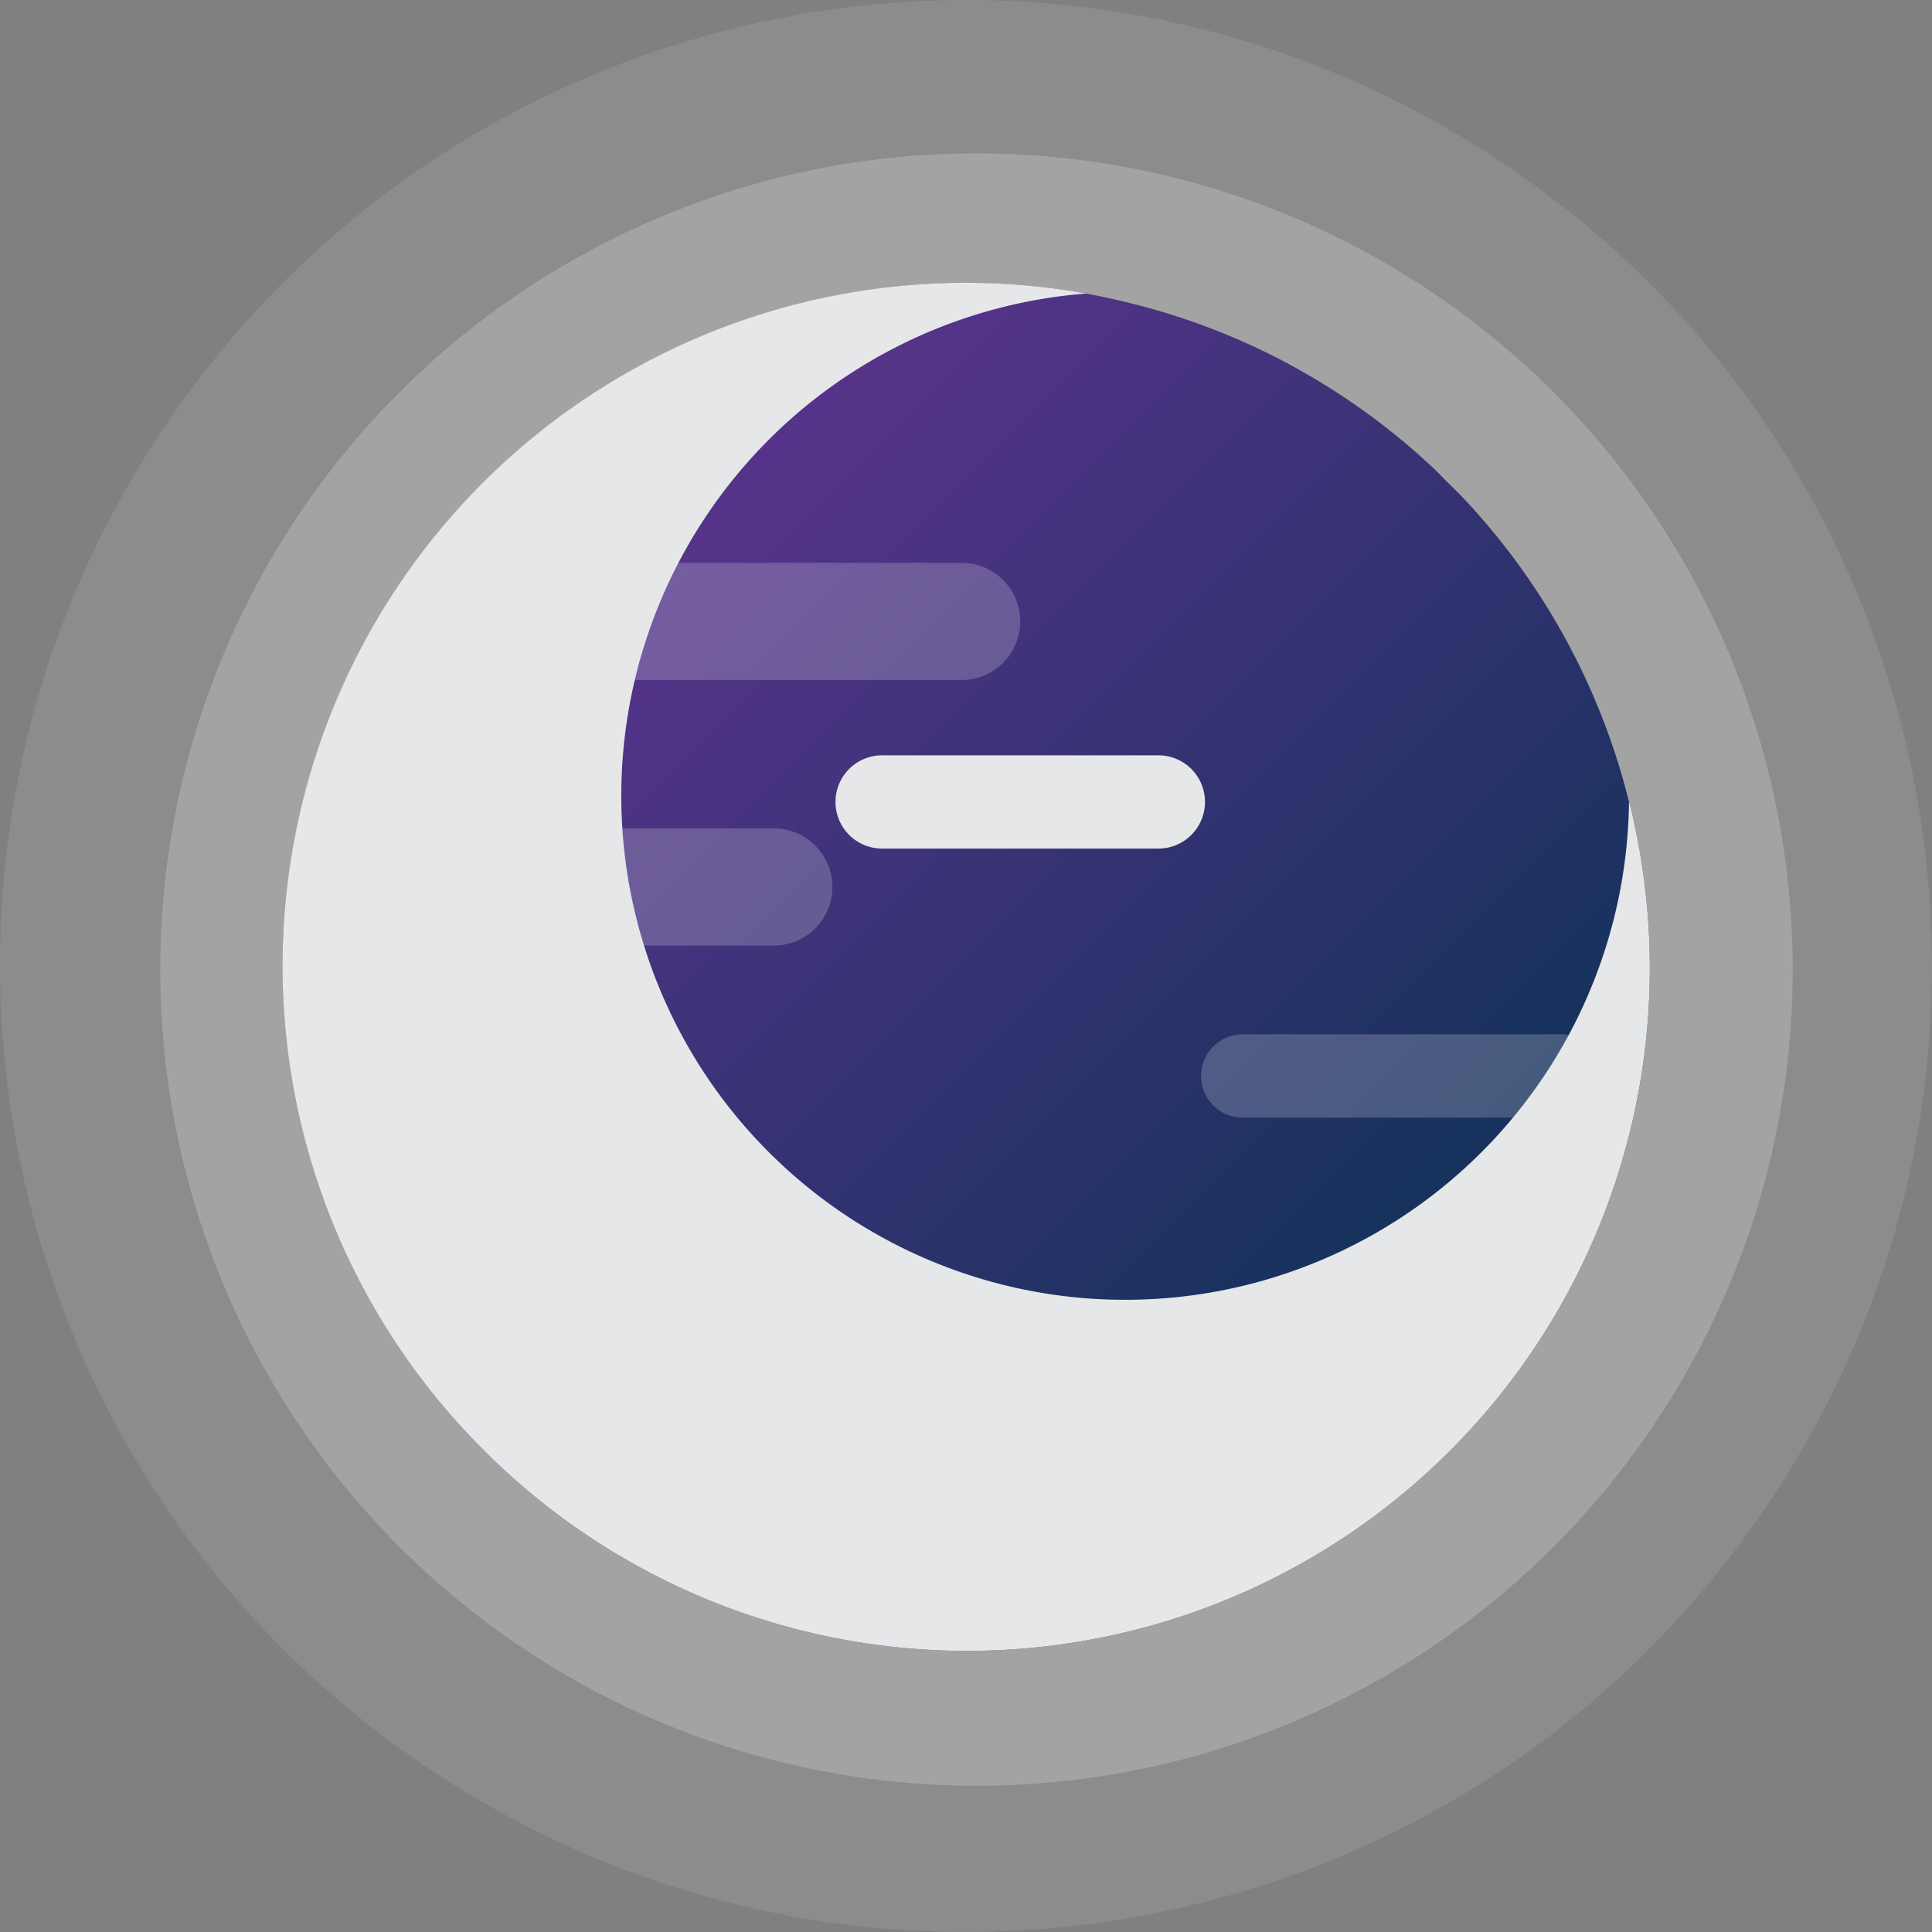
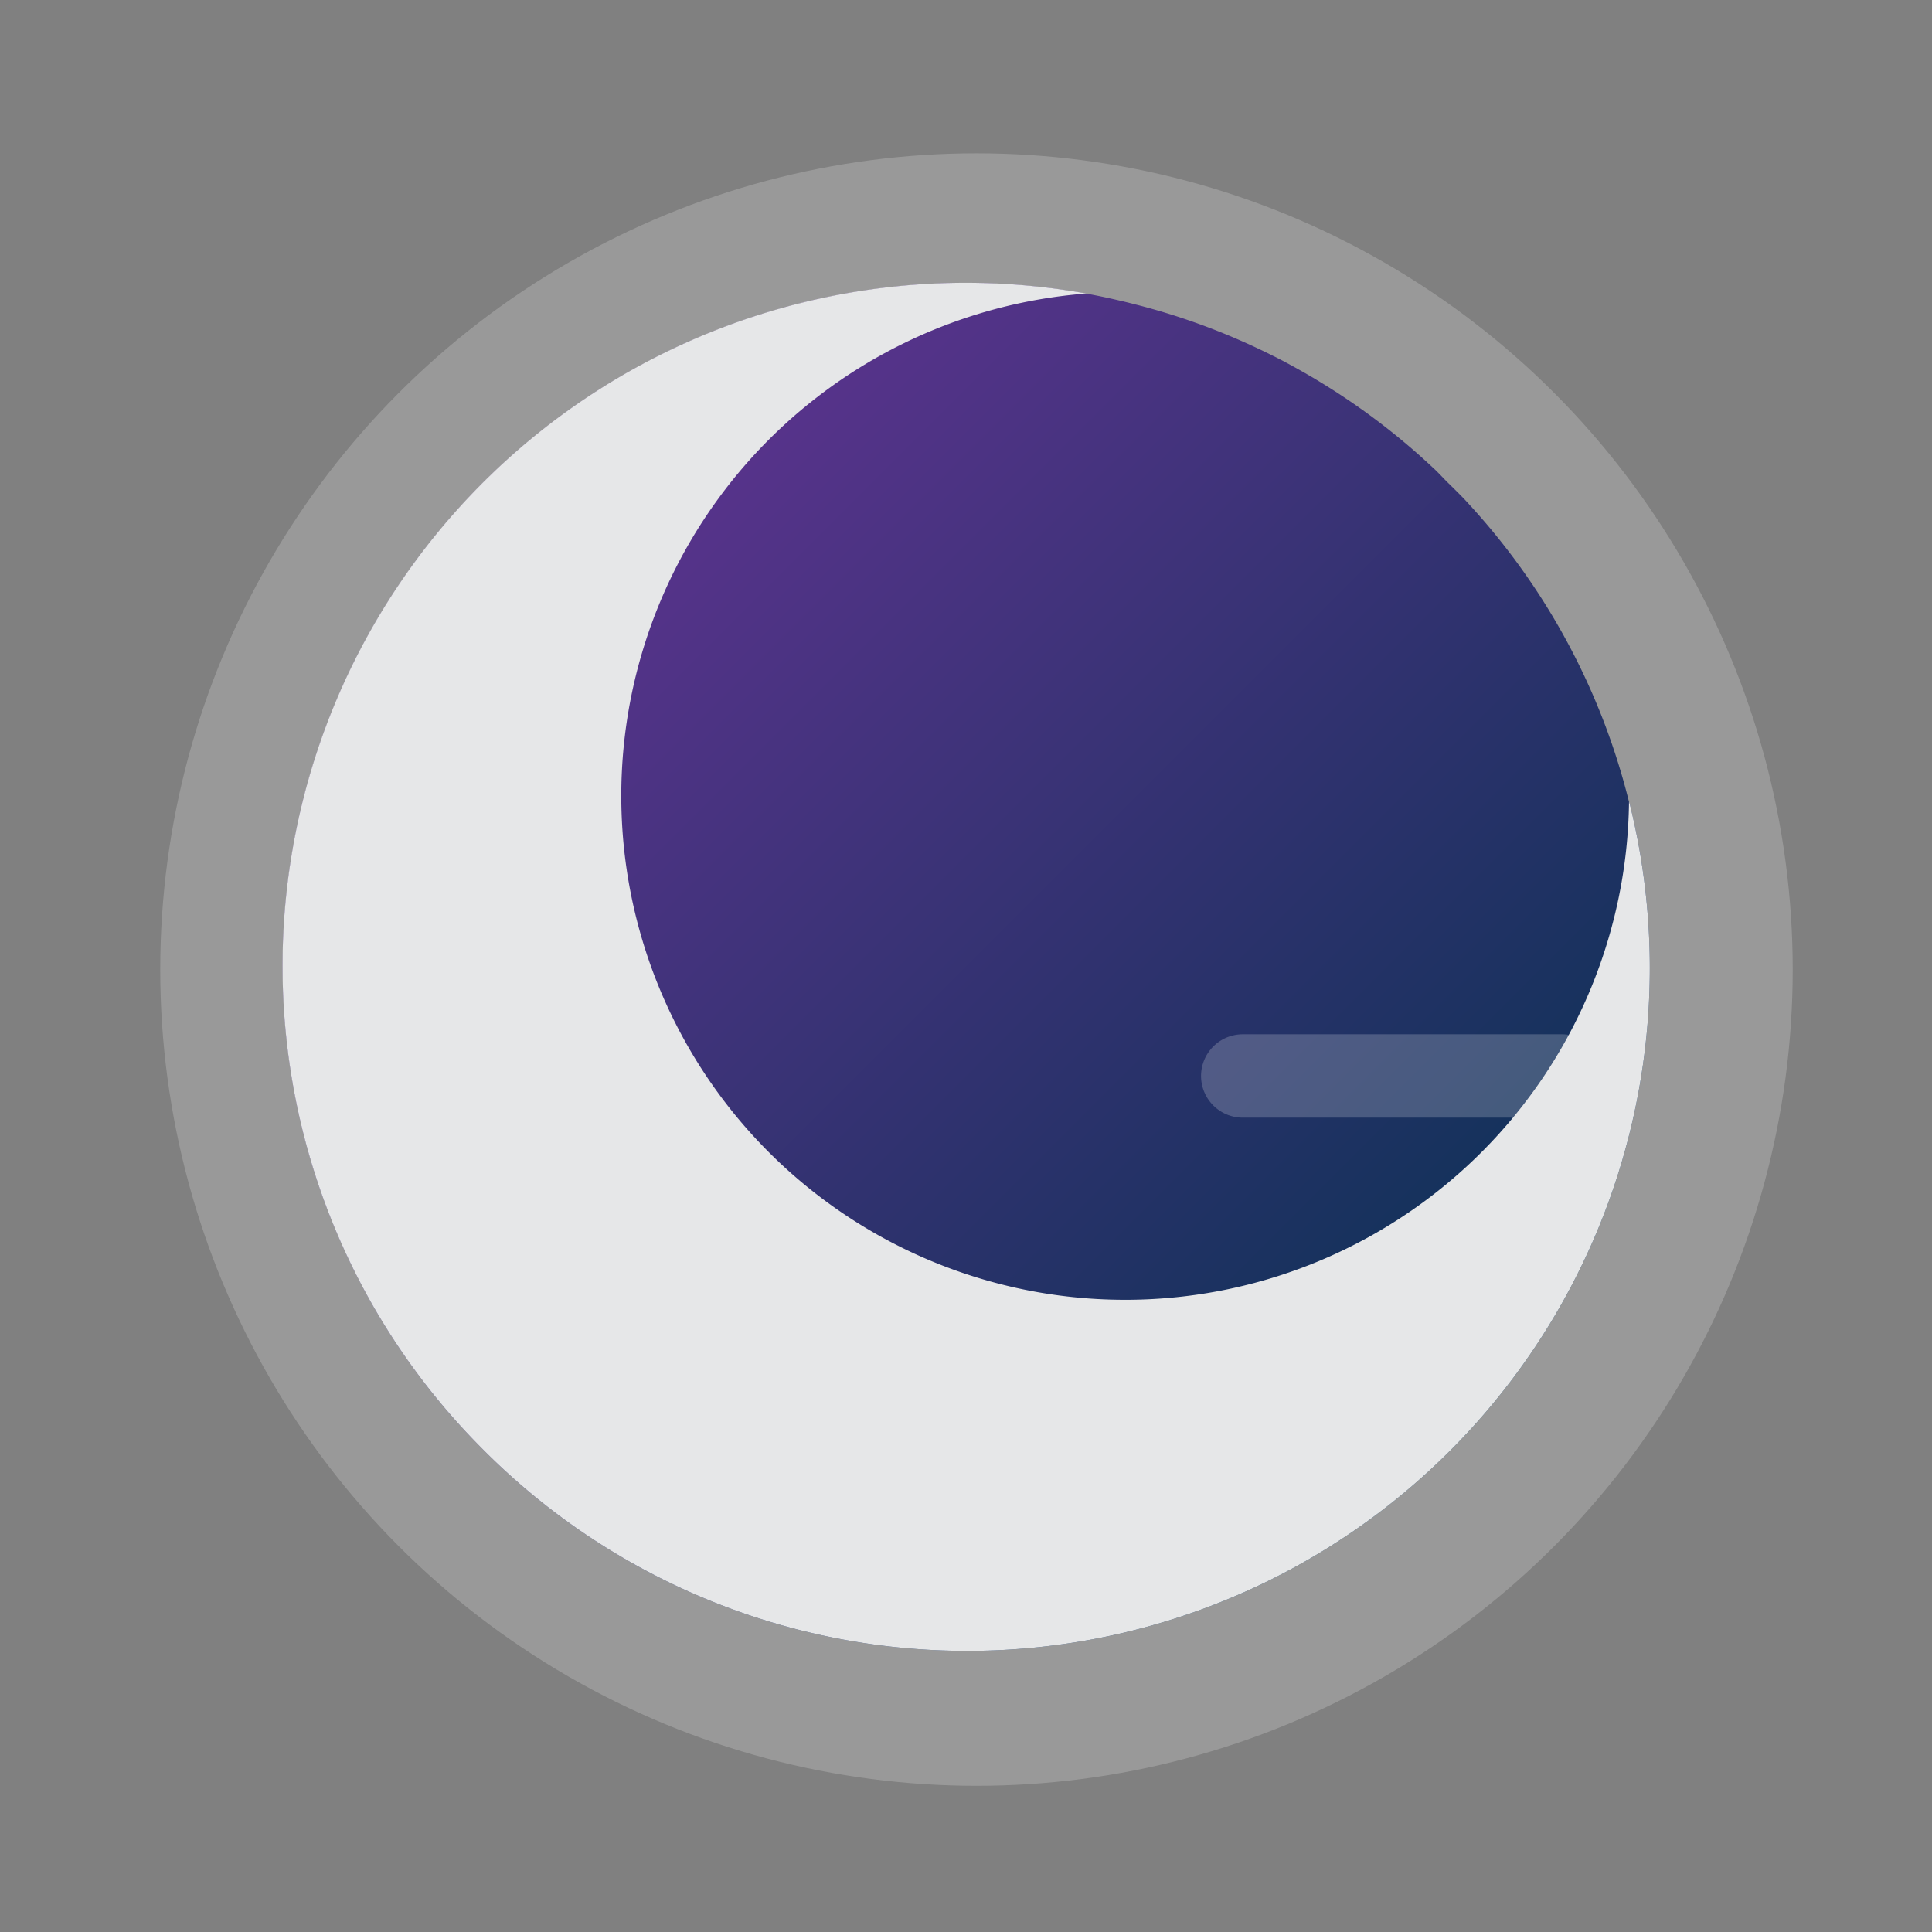
<svg xmlns="http://www.w3.org/2000/svg" viewBox="0 0 441.51 441.51">
  <rect x="0" y="0" width="441.51" height="441.51" fill="#808080" stroke="none" />
  <defs>
    <style>.cls-1{isolation:isolate;}.cls-2,.cls-3{fill:#fff;}.cls-2{opacity:0.1;}.cls-3{opacity:0.2;}.cls-4{fill:url(#linear-gradient);}.cls-5{fill:#e6e7e8;mix-blend-mode:multiply;}</style>
    <linearGradient id="linear-gradient" x1="110.22" y1="110.35" x2="331.16" y2="331.3" gradientUnits="userSpaceOnUse">
      <stop offset="0" stop-color="#613392" />
      <stop offset="1" stop-color="#0a3254" />
    </linearGradient>
  </defs>
  <title>14</title>
  <g class="cls-1">
    <g id="Layer_2" data-name="Layer 2">
      <g id="Layer_1-2" data-name="Layer 1">
-         <path class="cls-2" d="M402,346.7C332.48,446.82,194.92,471.59,94.81,402S-30.08,194.93,39.48,94.81,246.59-30.08,346.7,39.48,471.59,246.59,402,346.7Z" />
        <circle class="cls-3" cx="223.15" cy="221.57" r="186.53" />
        <path class="cls-4" d="M372.27,183.26h0a155.88,155.88,0,0,0-36.53-68l-.6-.66c-1.43-1.54-2.95-3-4.44-4.47-1-1-2-2.11-3.08-3.11l-.21-.19A156.31,156.31,0,0,0,301.85,87.4l-1.5-.91c-3-1.76-6-3.45-9.08-5l-.24-.11a154.77,154.77,0,0,0-30.44-11.52l-2.11-.54c-3.38-.84-6.78-1.6-10.25-2.22A156.13,156.13,0,0,0,110,330.86a156,156,0,0,0,262.32-147.6Z" />
-         <path class="cls-3 patti_2" d="M233.15,142a13.39,13.39,0,0,1-13.38,13.39H117.34A13.39,13.39,0,0,1,104,142h0a13.38,13.38,0,0,1,13.38-13.38H219.77A13.38,13.38,0,0,1,233.15,142Z" />
-         <path class="cls-5 patti_2" d="M208.84,309.35a10.25,10.25,0,0,1-10.25,10.24h-78.4A10.25,10.25,0,0,1,110,309.35h0a10.25,10.25,0,0,1,10.24-10.25h78.4a10.25,10.25,0,0,1,10.25,10.25Z" />
-         <path class="cls-3 patti_2" d="M190.23,202.7a13.39,13.39,0,0,1-13.38,13.39H97.52A13.39,13.39,0,0,1,84.14,202.7h0a13.38,13.38,0,0,1,13.38-13.38h79.33a13.38,13.38,0,0,1,13.38,13.38Z" />
-         <path class="cls-5" d="M275.37,183.26a10.65,10.65,0,0,1-10.65,10.66H201.58a10.65,10.65,0,0,1-10.65-10.66h0a10.65,10.65,0,0,1,10.65-10.65h63.14a10.65,10.65,0,0,1,10.65,10.65Z" />
        <path class="cls-3" d="M366.44,245.88a9.53,9.53,0,0,1-9.53,9.53H284a9.53,9.53,0,0,1-9.53-9.53h0a9.53,9.53,0,0,1,9.53-9.52h72.91a9.53,9.53,0,0,1,9.53,9.52Z" />
        <path class="cls-5 round_main" d="M372.27,183.26a115.15,115.15,0,1,1-124-116.18A156.13,156.13,0,0,0,110,330.86a156,156,0,0,0,262.32-147.6Z" />
      </g>
    </g>
  </g>
  <style>

.patti_2, .patti_6
{
animation-name: pattiTwo;
 -webkit-animation-name:pattiTwo;
 animation-duration: 2s;
 -webkit-animation-duration: 2s;
 animation-timing-function: linear;
 -webkit-animation-timing-function: linear;
 animation-delay: 0.1s;
 -webkit-animation-delay:0.1s;
 animation-fill-mode: forwards;
 -webkit-animation-fill-mode: forwards;
 animation-iteration-count:infinite;
 -webkit-animation-iteration-count:infinite;
}

.round_main
{
animation-name: rotateIn;
 -webkit-animation-name:rotateIn;
 animation-duration: 8s;
 -webkit-animation-duration: 8s;
 animation-timing-function: linear;
 -webkit-animation-timing-function: linear;
 animation-delay: 0.1s;
 -webkit-animation-delay:0.1s;
 animation-fill-mode: forwards;
 -webkit-animation-fill-mode: forwards;
 animation-iteration-count:infinite;
 -webkit-animation-iteration-count:infinite;
}
.cls-2
{
animation-name: flash;
 -webkit-animation-name: flash;
 animation-duration: 5s;
 -webkit-animation-duration: 5s;
 animation-timing-function: linear;
 -webkit-animation-timing-function: linear;
 animation-delay: 0.1s;
 -webkit-animation-delay:0.1s;
 animation-fill-mode: forwards;
 -webkit-animation-fill-mode: forwards;
 animation-iteration-count:infinite;
 -webkit-animation-iteration-count:infinite;
}


@keyframes pattiTwo {
  from {
    -webkit-transform: translate3d(0, 0, 0);
    transform: translate3d(0, 0, 0);
    visibility: visible;
    opacity: 0;
  }
  50% {
  	opacity: 1;
    -webkit-transform: translate3d(20px, 0, 0);
    transform: translate3d(20px, 0, 0);
  }
  to {
  	opacity: 0;
    -webkit-transform: translate3d(40px, 0, 0);
    transform: translate3d(40px, 0, 0);
  }
}

@-webkit-keyframes pattiTwo {
  from {
    -webkit-transform: translate3d(0, 0, 0);
    transform: translate3d(0, 0, 0);
    visibility: visible;
    opacity: 0;
  }
  50% {
    opacity: 1;
    -webkit-transform: translate3d(20px, 0, 0);
    transform: translate3d(20px, 0, 0);
  }
  to {
    opacity: 0;
    -webkit-transform: translate3d(40px, 0, 0);
    transform: translate3d(40px, 0, 0);
  }
}


@keyframes rotateIn {
  from {
    -webkit-transform-origin: center;
    transform-origin: center;
    -webkit-transform: rotate3d(0, 0, 1, 0deg);
    transform: rotate3d(0, 0, 1, 0deg);
  }
  to {
    -webkit-transform-origin: center;
    transform-origin: center;
    -webkit-transform: rotate3d(0, 0, 1, -360deg);
    transform: rotate3d(0, 0, 1, -360deg);
  }
}

@-webkit-keyframes rotateIn {
  from {
    -webkit-transform-origin: center;
    transform-origin: center;
    -webkit-transform: rotate3d(0, 0, 1, 0deg);
    transform: rotate3d(0, 0, 1, 0deg);
  }
  to {
    -webkit-transform-origin: center;
    transform-origin: center;
    -webkit-transform: rotate3d(0, 0, 1, -360deg);
    transform: rotate3d(0, 0, 1, -360deg);
  }
}

@keyframes flash {
  0% {
    opacity: 0;
  }
  50% {
    opacity: 0.1;
  }
  100% {
    opacity: 0;
}

</style>
</svg>